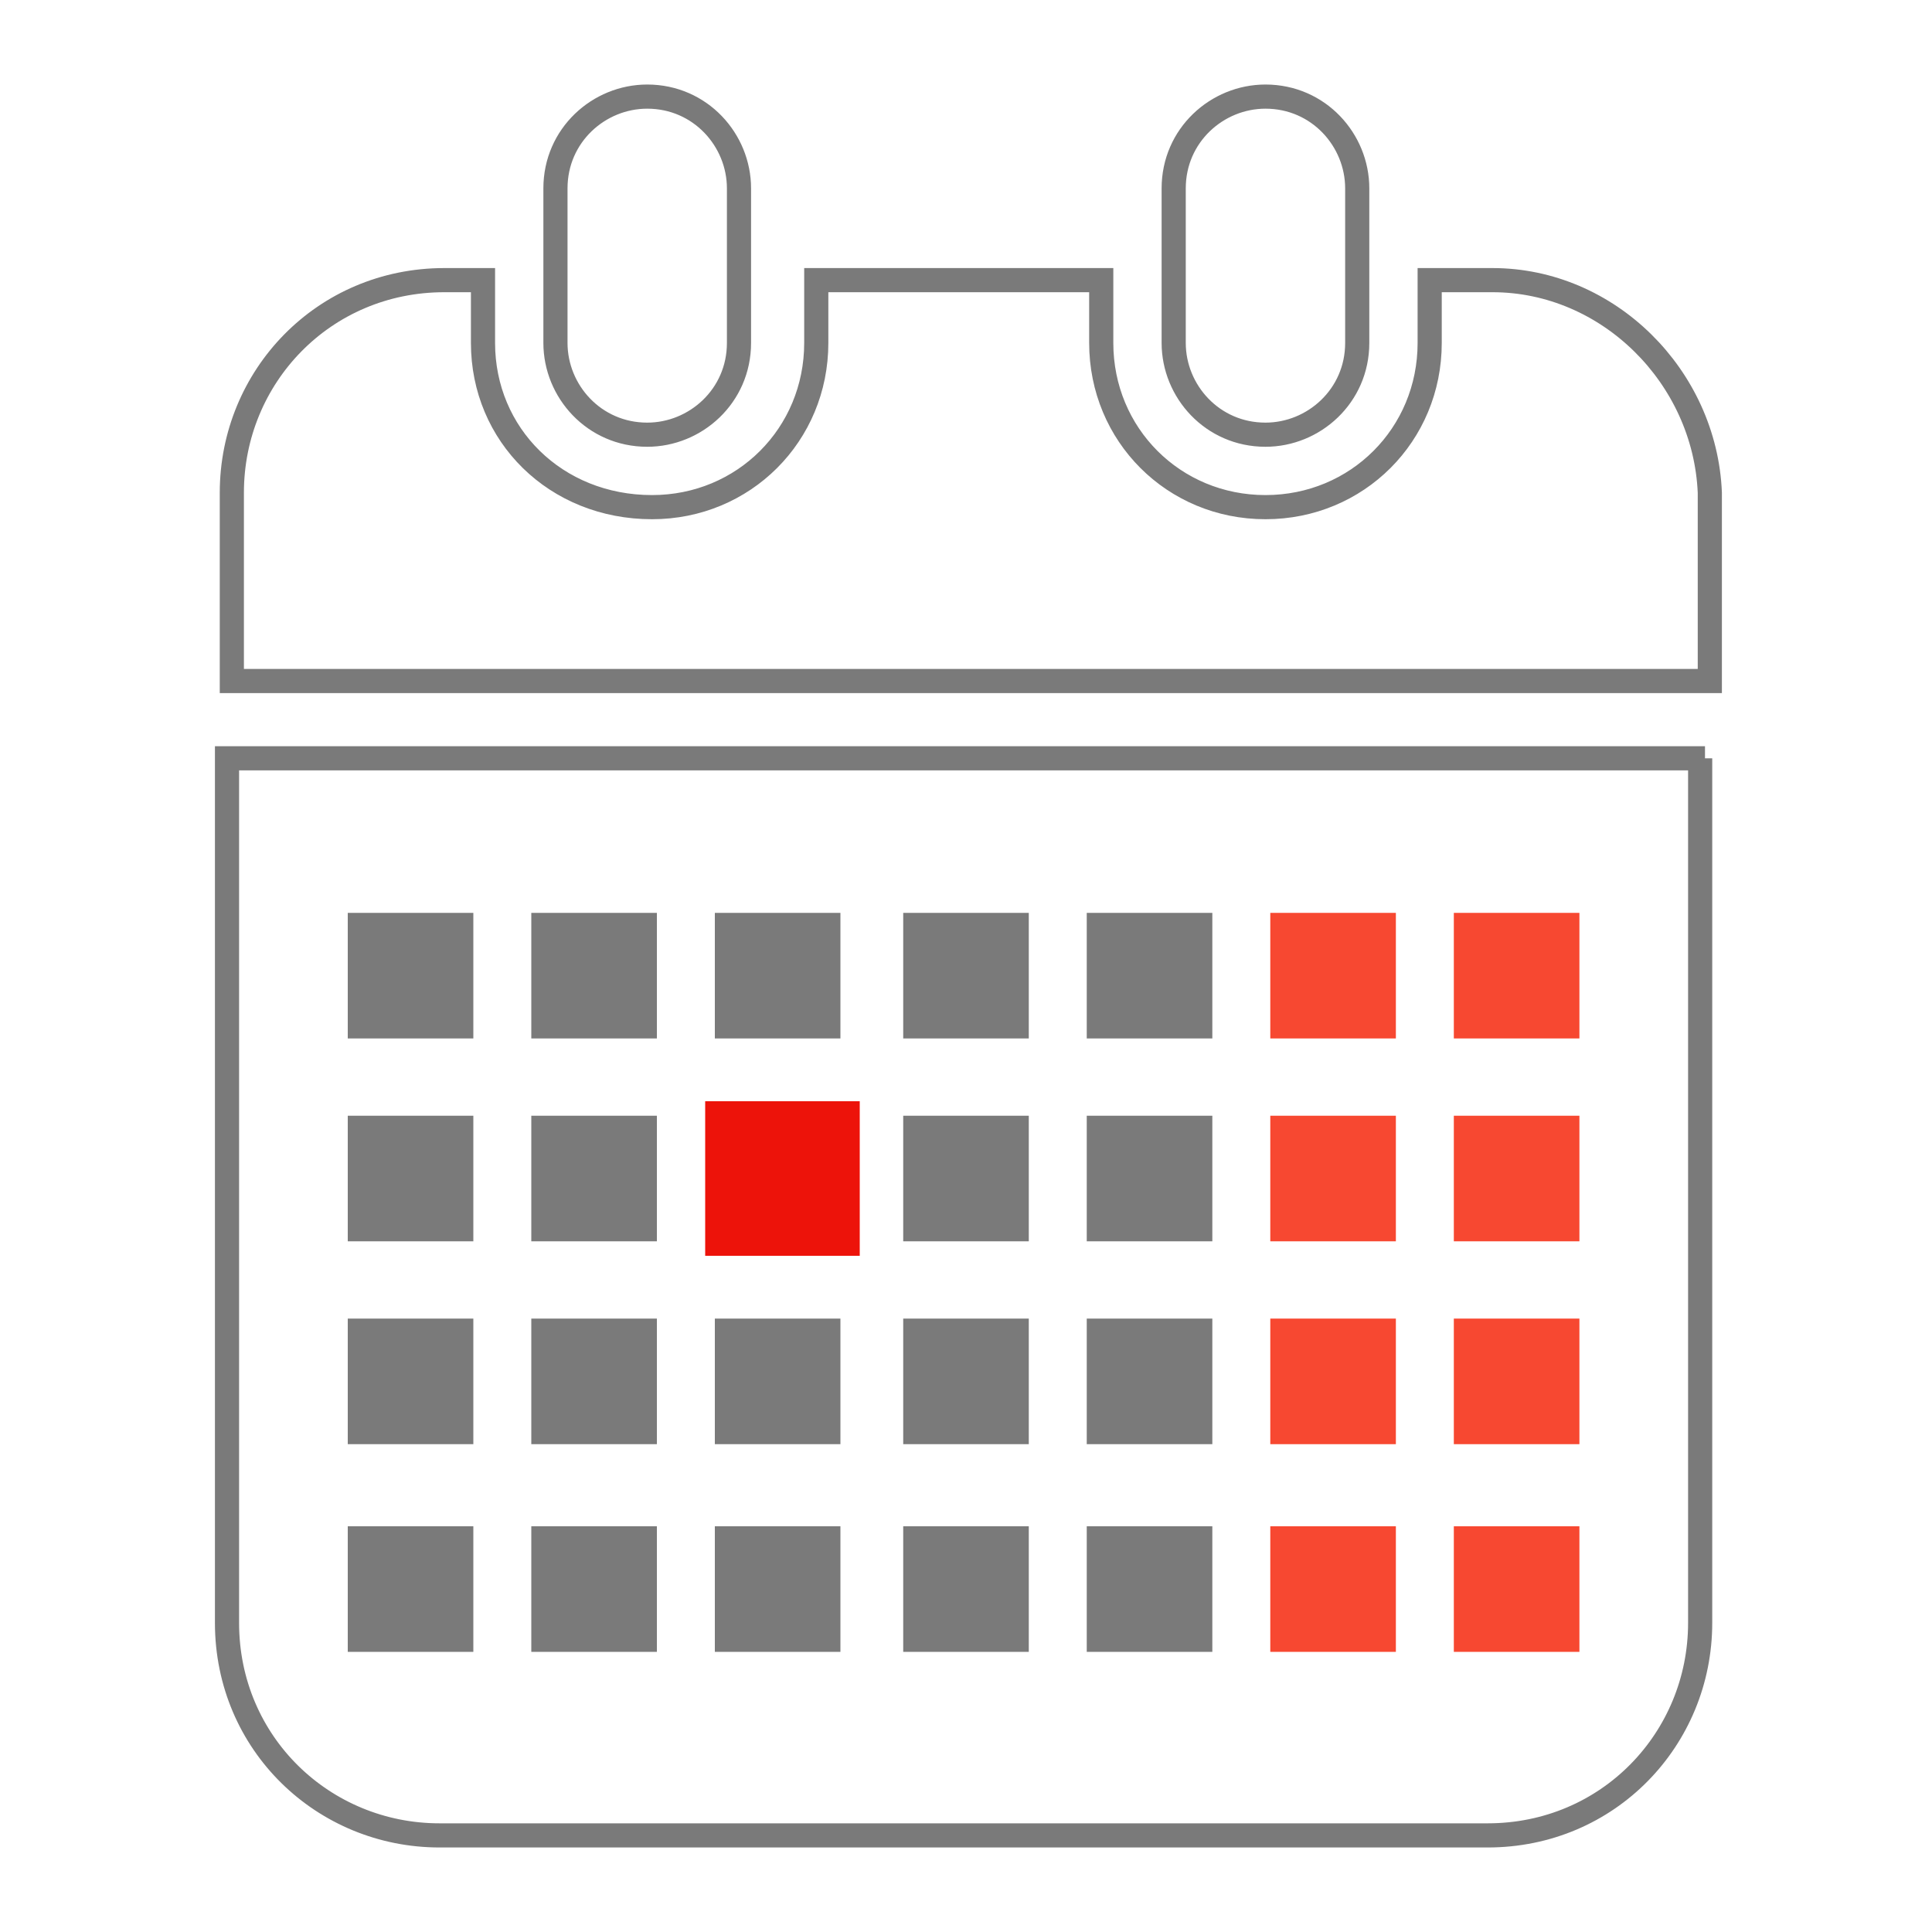
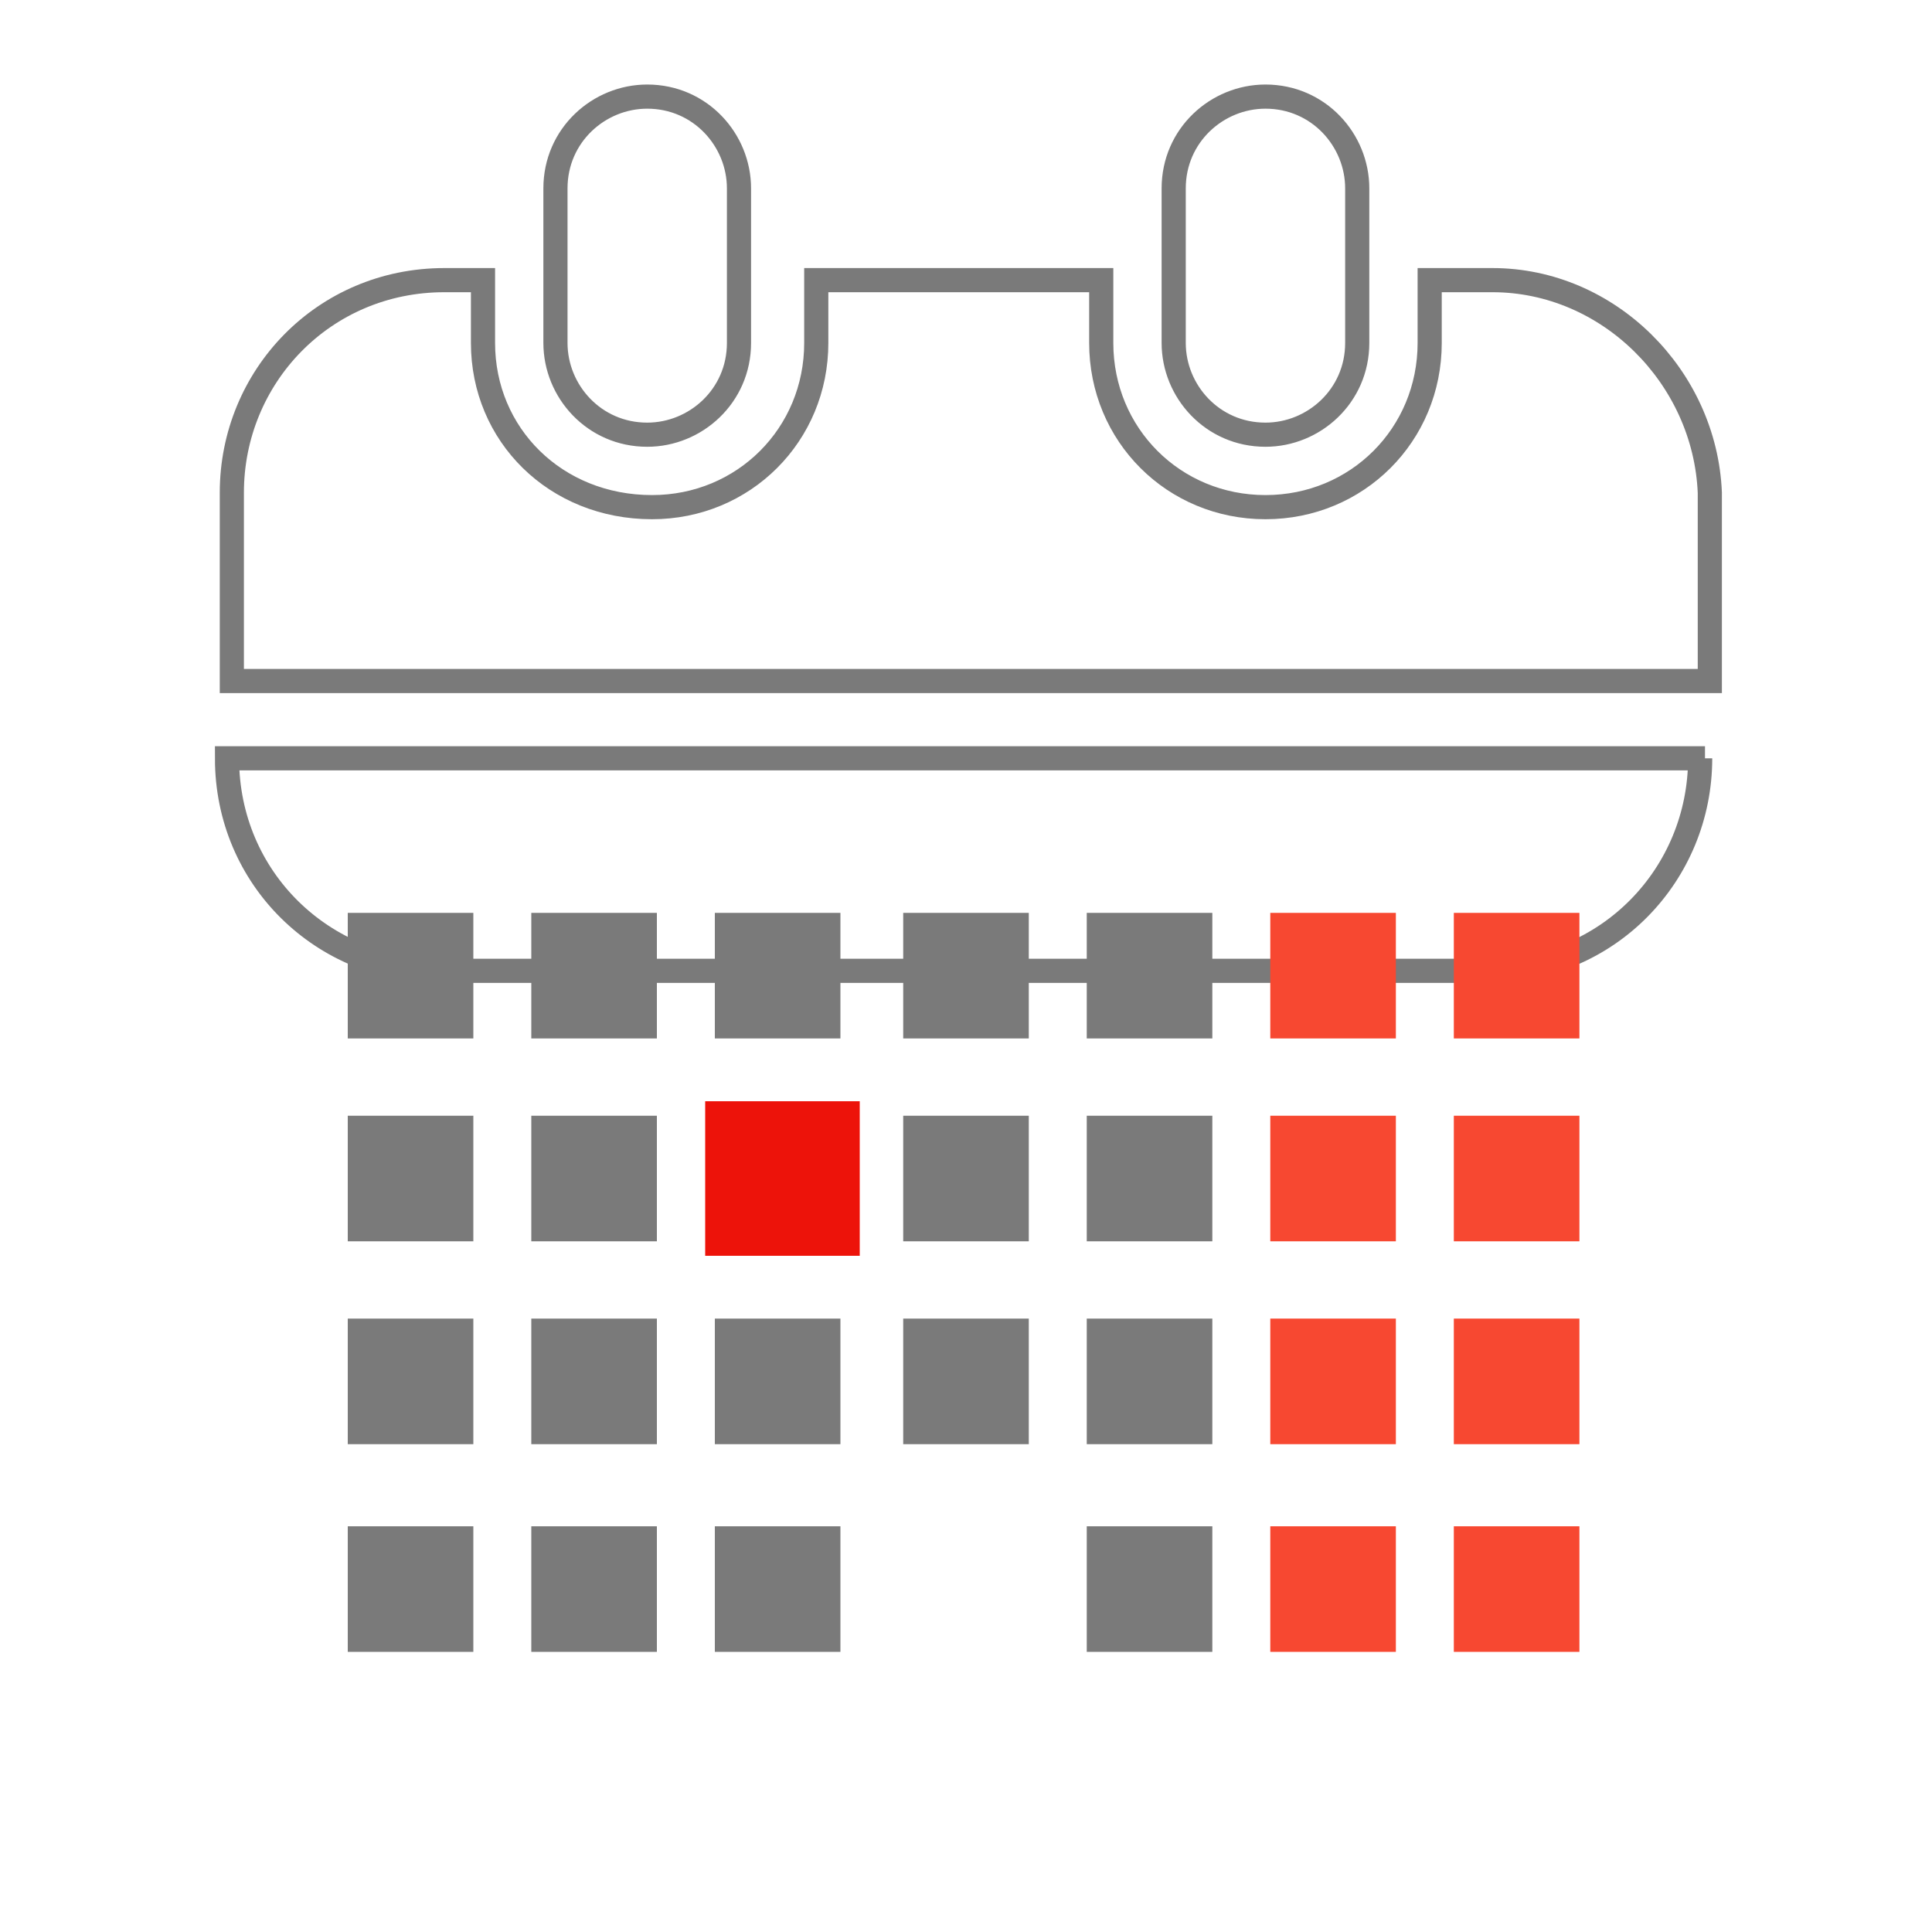
<svg xmlns="http://www.w3.org/2000/svg" version="1.1" id="Layer_1" x="0px" y="0px" viewBox="0 0 40 40" style="enable-background:new 0 0 40 40;" xml:space="preserve">
  <style type="text/css">
	.st0{fill:none;stroke:#7A7A7A;stroke-width:0.5;stroke-miterlimit:10;}
	.st1{fill:#7A7A7A;}
	.st2{fill:#F74831;}
	.st3{fill:#ED130A;}
</style>
-   <path class="st0" d="M35.3,15.7H4.7v17.9c0,2.5,2,4.4,4.4,4.4h21.7c2.5,0,4.4-2,4.4-4.4V15.7L35.3,15.7z" />
+   <path class="st0" d="M35.3,15.7H4.7c0,2.5,2,4.4,4.4,4.4h21.7c2.5,0,4.4-2,4.4-4.4V15.7L35.3,15.7z" />
  <path class="st0" d="M15.3,7.1c0,1.1-0.9,1.9-1.9,1.9l0,0c-1.1,0-1.9-0.9-1.9-1.9V3.9c0-1.1,0.9-1.9,1.9-1.9l0,0  c1.1,0,1.9,0.9,1.9,1.9V7.1z" />
  <path class="st0" d="M30.9,5.8h-1.3v1.3c0,1.9-1.5,3.4-3.4,3.4c-1.9,0-3.4-1.5-3.4-3.4V5.8h-5.9v1.3c0,1.9-1.5,3.4-3.4,3.4  C11.5,10.5,10,9,10,7.1V5.8H9.2c-2.5,0-4.4,2-4.4,4.4v3.9h30.6v-3.9C35.3,7.8,33.3,5.8,30.9,5.8z" />
  <path class="st0" d="M28.1,7.1c0,1.1-0.9,1.9-1.9,1.9l0,0c-1.1,0-1.9-0.9-1.9-1.9V3.9c0-1.1,0.9-1.9,1.9-1.9l0,0  c1.1,0,1.9,0.9,1.9,1.9V7.1z" />
  <rect x="7.2" y="18.9" class="st1" width="2.6" height="2.6" />
  <rect x="11" y="18.9" class="st1" width="2.6" height="2.6" />
  <rect x="14.8" y="18.9" class="st1" width="2.6" height="2.6" />
  <rect x="18.7" y="18.9" class="st1" width="2.6" height="2.6" />
  <rect x="22.5" y="18.9" class="st1" width="2.6" height="2.6" />
  <g>
    <rect x="26.3" y="18.9" class="st2" width="2.6" height="2.6" />
  </g>
  <g>
    <rect x="30.1" y="18.9" class="st2" width="2.6" height="2.6" />
  </g>
  <rect x="7.2" y="23.1" class="st1" width="2.6" height="2.6" />
  <rect x="11" y="23.1" class="st1" width="2.6" height="2.6" />
  <rect x="14.6" y="22.8" class="st3" width="3.2" height="3.2" />
  <rect x="18.7" y="23.1" class="st1" width="2.6" height="2.6" />
  <rect x="22.5" y="23.1" class="st1" width="2.6" height="2.6" />
  <g>
    <rect x="26.3" y="23.1" class="st2" width="2.6" height="2.6" />
  </g>
  <g>
    <rect x="30.1" y="23.1" class="st2" width="2.6" height="2.6" />
  </g>
  <rect x="7.2" y="27.3" class="st1" width="2.6" height="2.6" />
  <rect x="11" y="27.3" class="st1" width="2.6" height="2.6" />
  <rect x="14.8" y="27.3" class="st1" width="2.6" height="2.6" />
  <rect x="18.7" y="27.3" class="st1" width="2.6" height="2.6" />
  <rect x="22.5" y="27.3" class="st1" width="2.6" height="2.6" />
  <g>
    <rect x="26.3" y="27.3" class="st2" width="2.6" height="2.6" />
  </g>
  <g>
    <rect x="30.1" y="27.3" class="st2" width="2.6" height="2.6" />
  </g>
  <rect x="7.2" y="31.6" class="st1" width="2.6" height="2.6" />
  <rect x="11" y="31.6" class="st1" width="2.6" height="2.6" />
  <rect x="14.8" y="31.6" class="st1" width="2.6" height="2.6" />
-   <rect x="18.7" y="31.6" class="st1" width="2.6" height="2.6" />
  <rect x="22.5" y="31.6" class="st1" width="2.6" height="2.6" />
  <g>
    <rect x="26.3" y="31.6" class="st2" width="2.6" height="2.6" />
  </g>
  <g>
    <rect x="30.1" y="31.6" class="st2" width="2.6" height="2.6" />
  </g>
</svg>